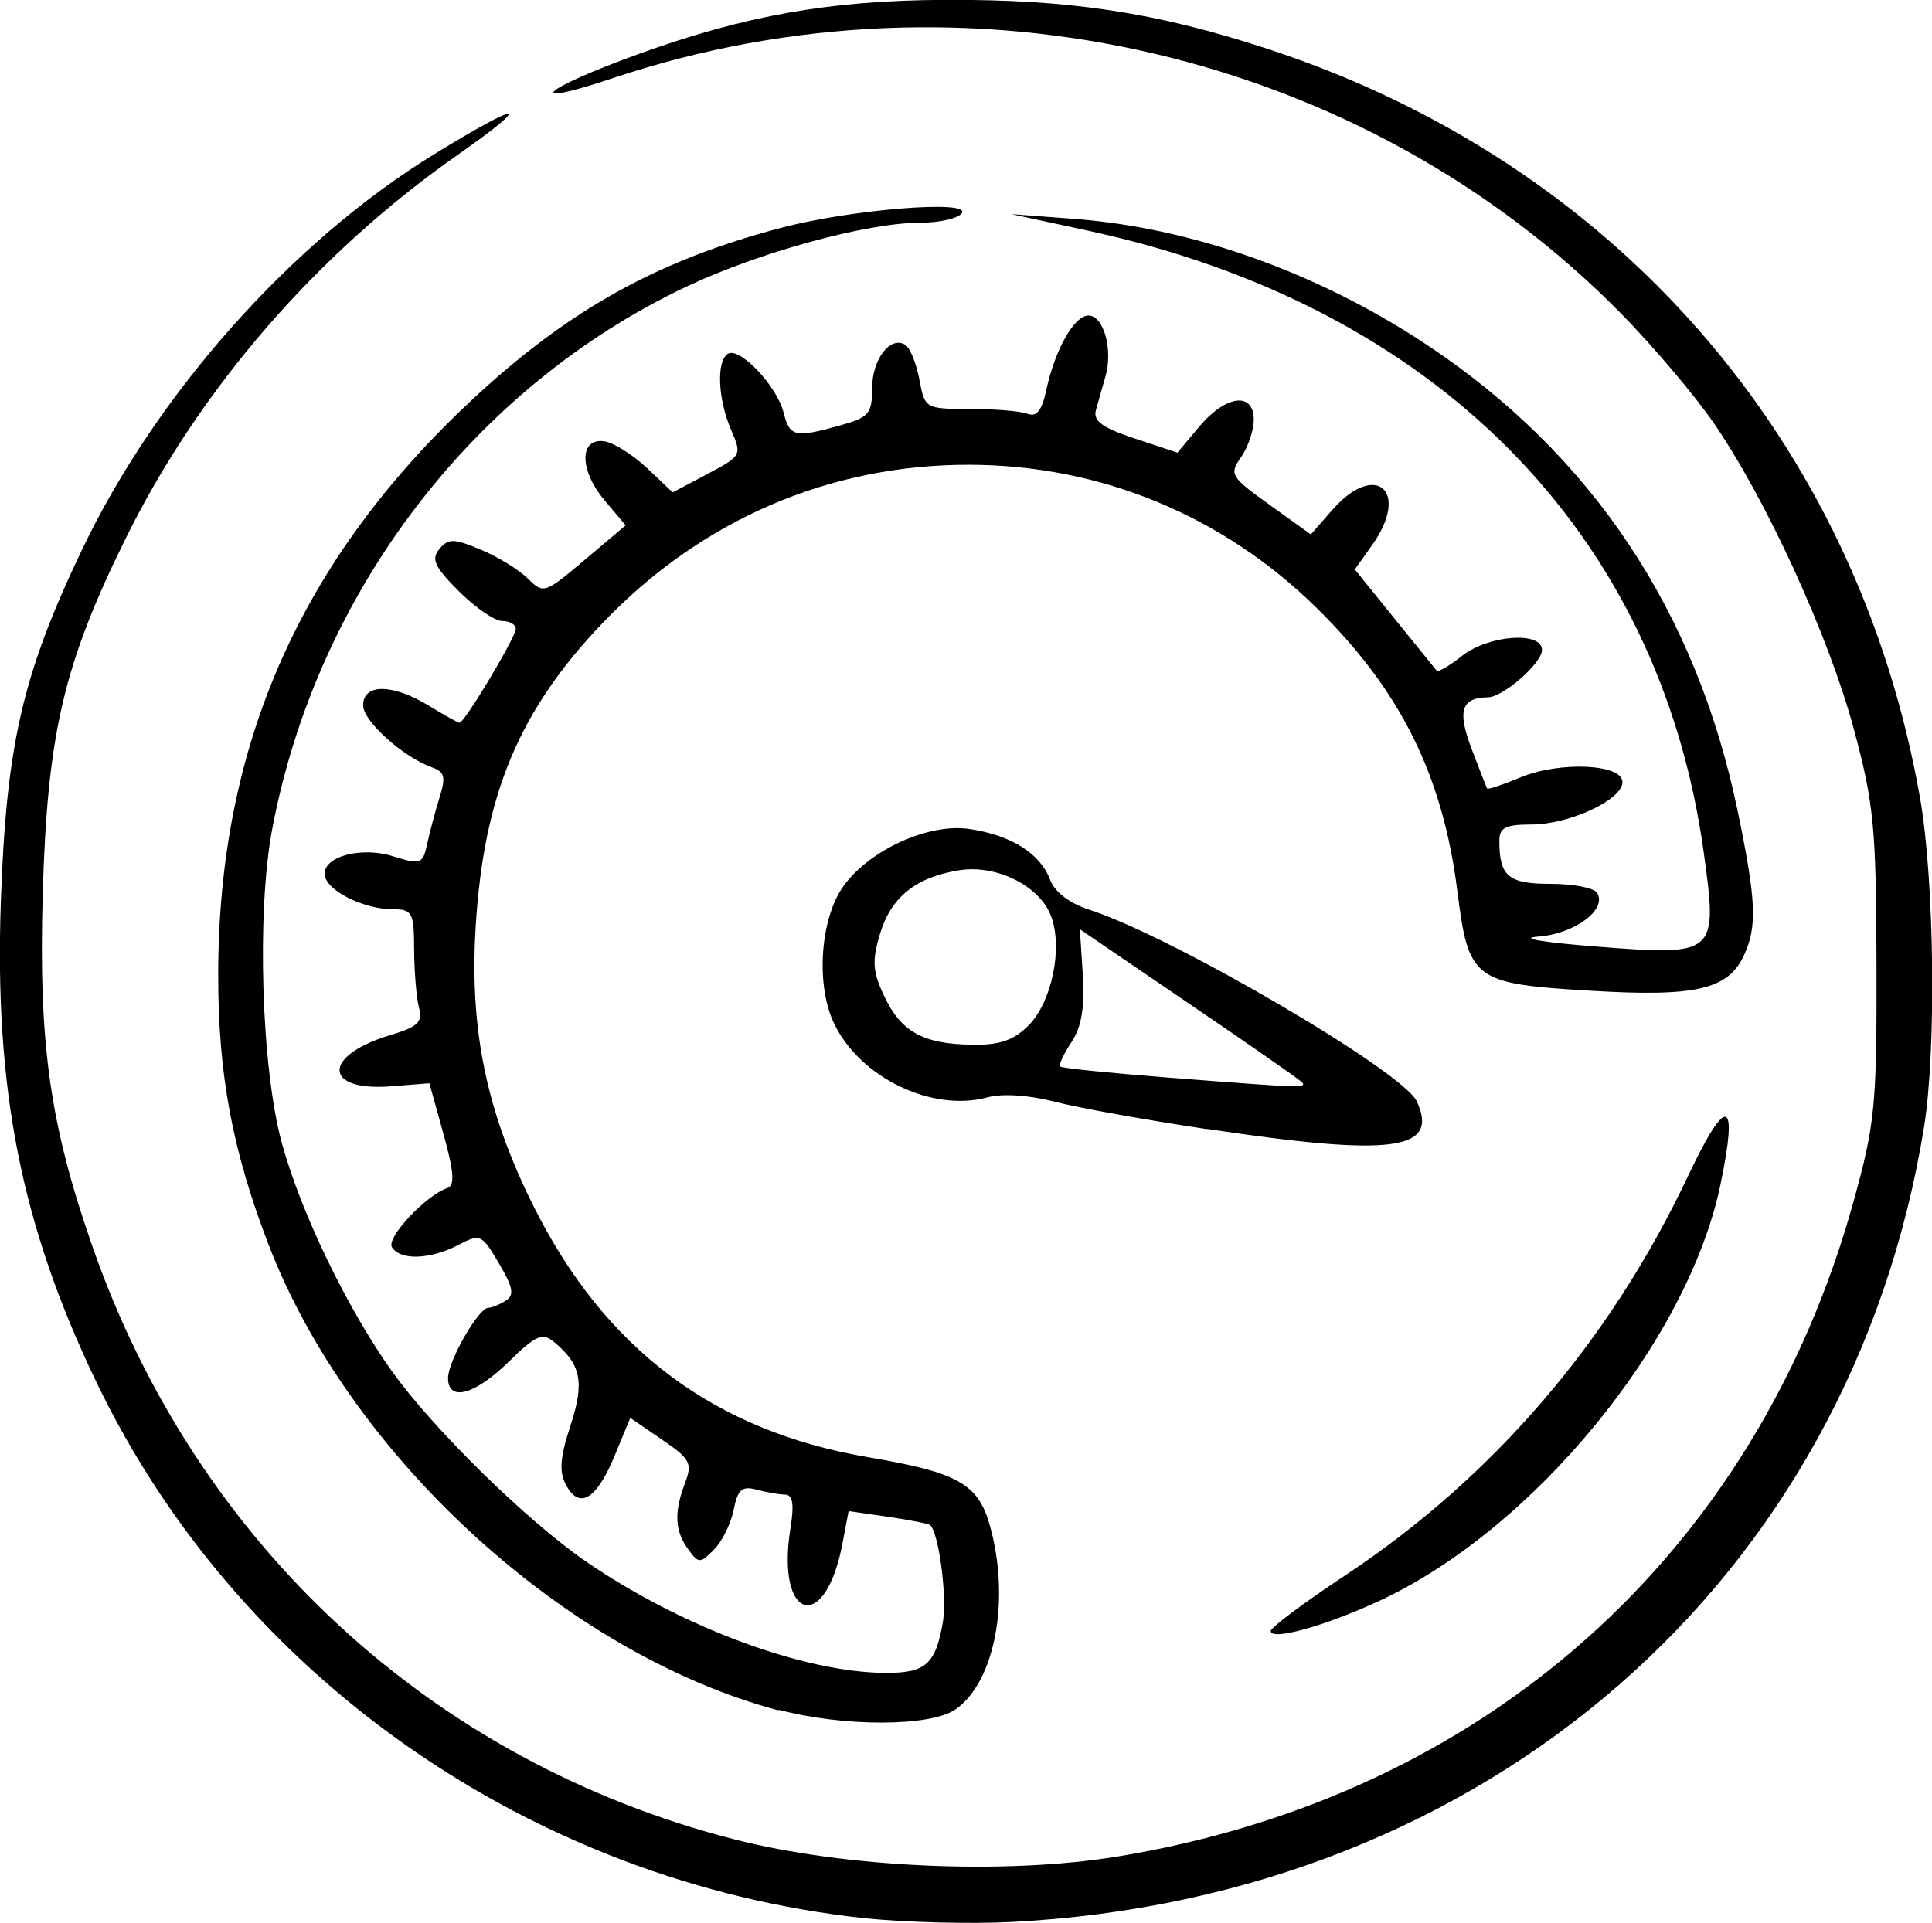
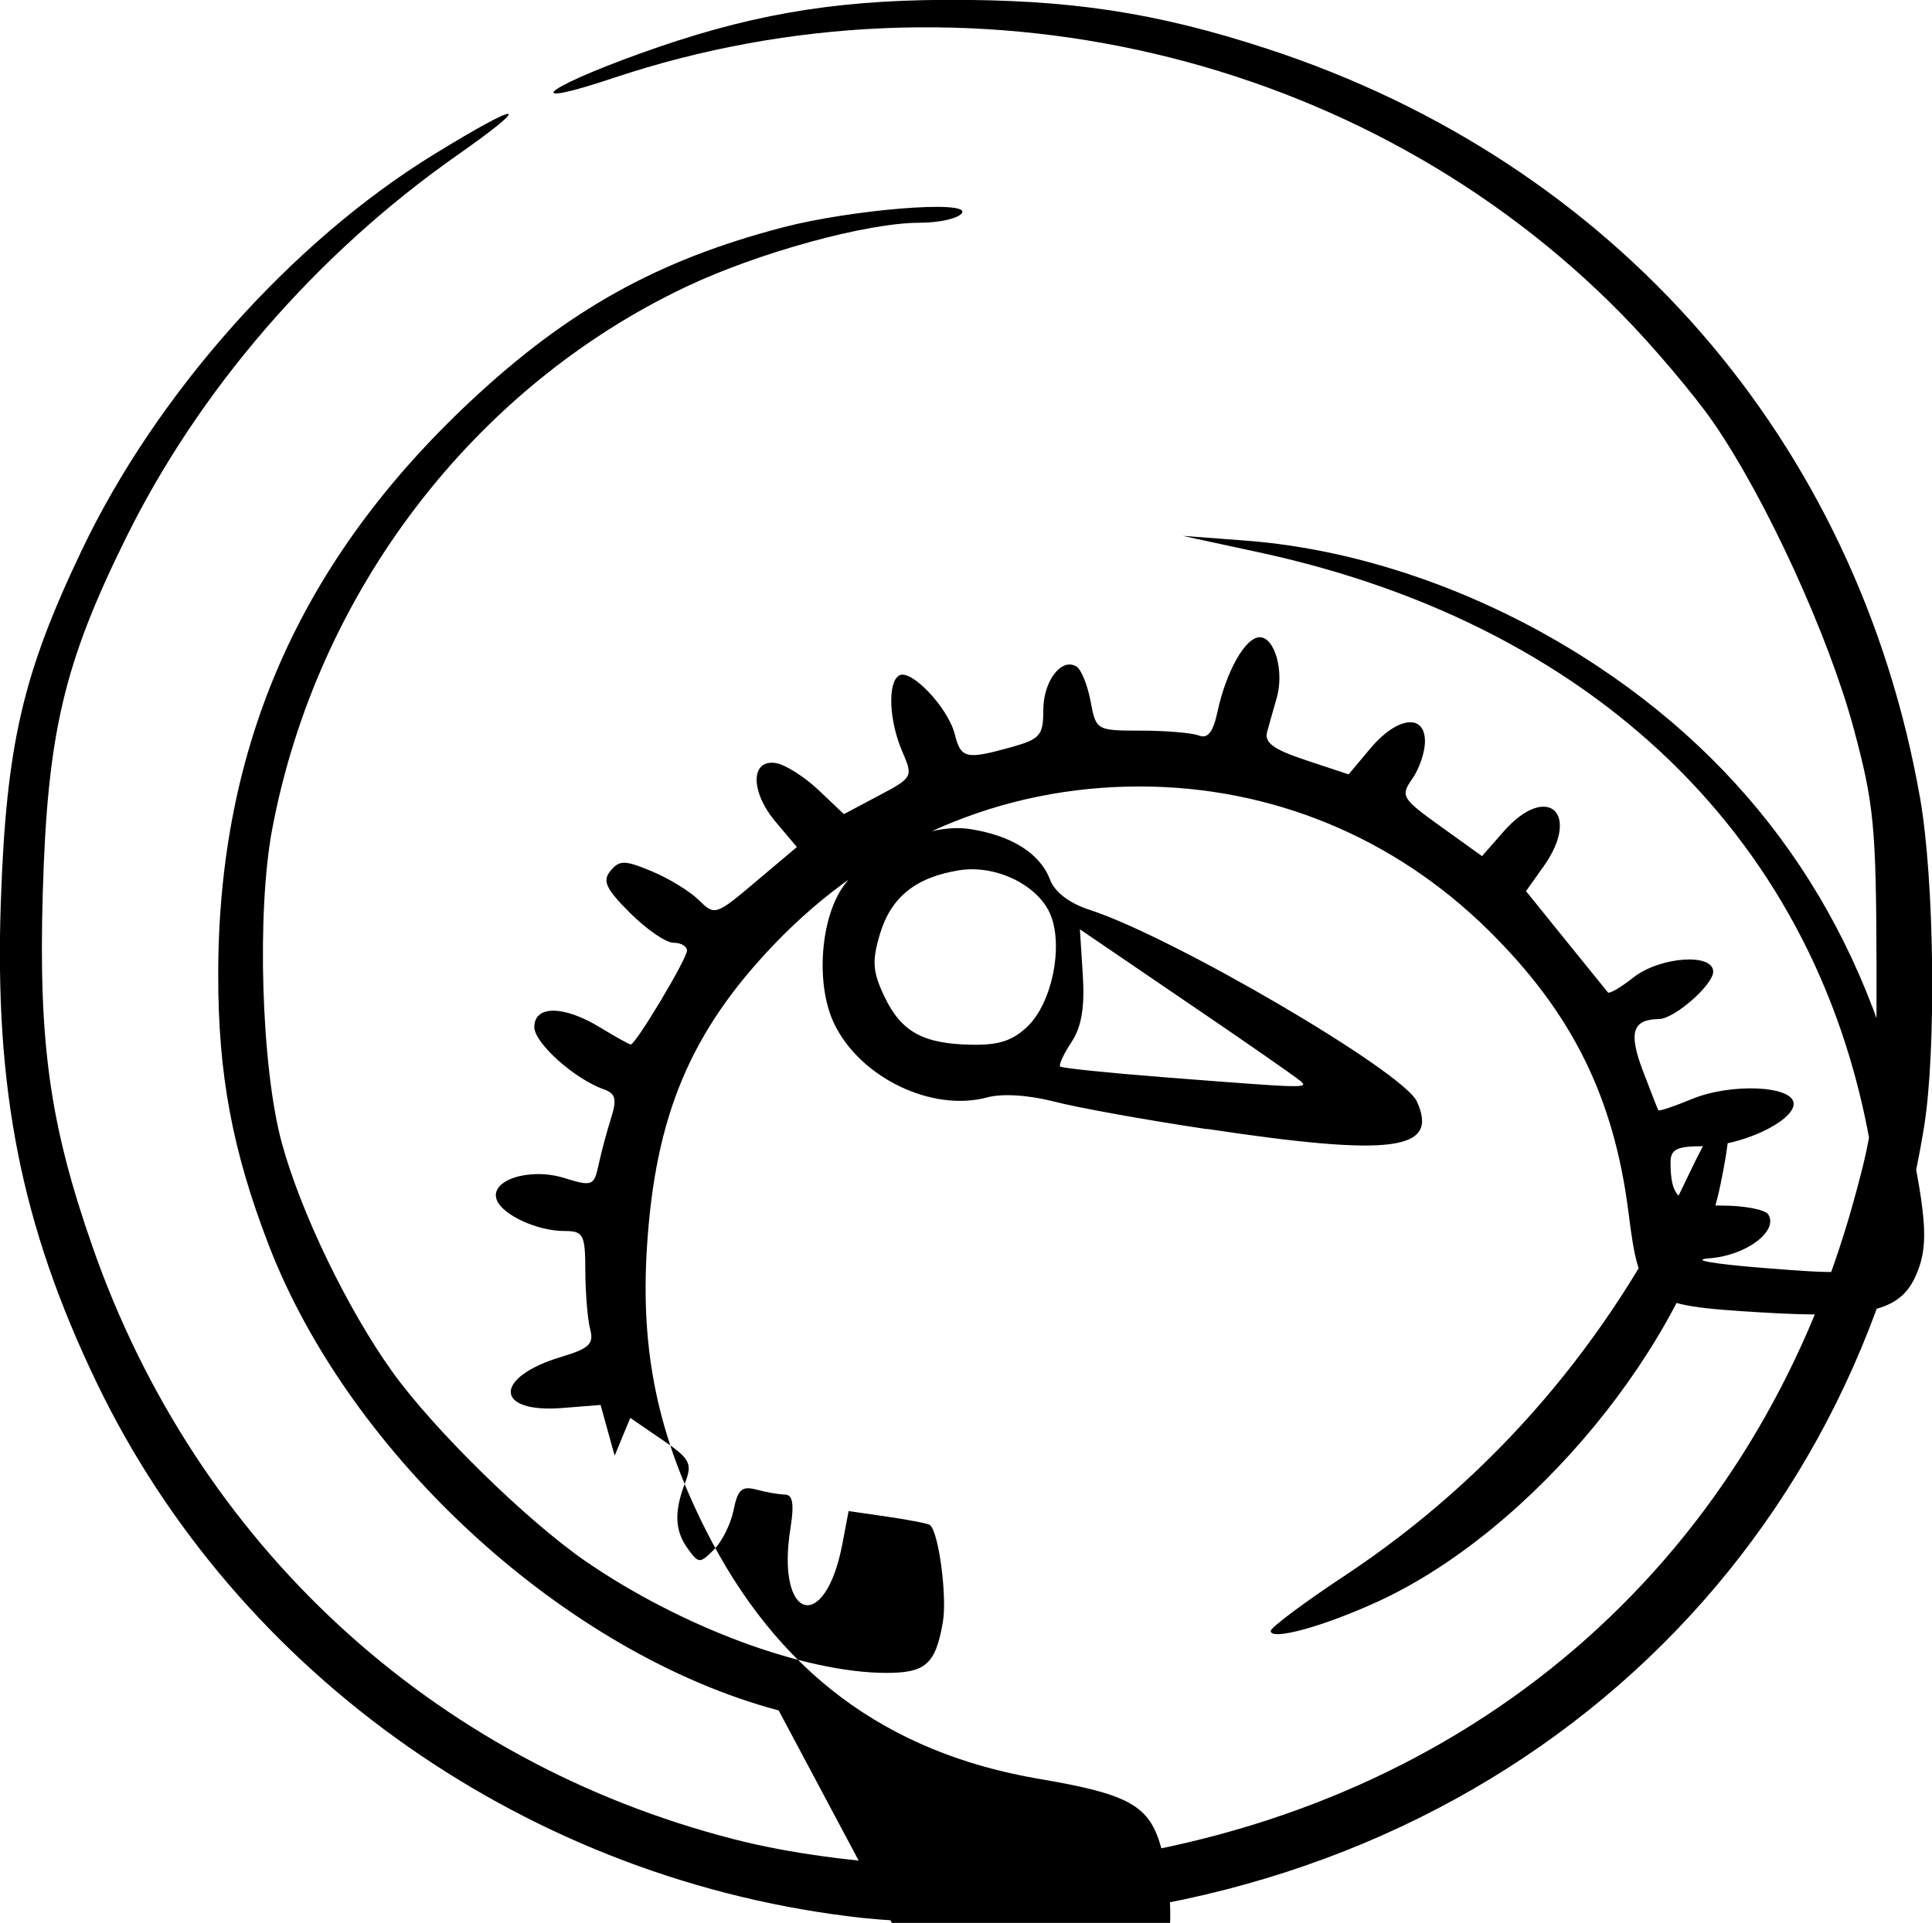
<svg xmlns="http://www.w3.org/2000/svg" xmlns:ns1="http://www.inkscape.org/namespaces/inkscape" xmlns:ns2="http://sodipodi.sourceforge.net/DTD/sodipodi-0.dtd" width="15.946mm" height="15.875mm" viewBox="0 0 15.946 15.875" version="1.1" id="svg1" xml:space="preserve" ns1:version="1.3.2 (091e20e, 2023-11-25, custom)" ns2:docname="bistro.svg">
  <ns2:namedview id="namedview1" pagecolor="#ffffff" bordercolor="#000000" borderopacity="0.25" ns1:showpageshadow="2" ns1:pageopacity="0.0" ns1:pagecheckerboard="0" ns1:deskcolor="#d1d1d1" ns1:document-units="mm" ns1:zoom="1.0343421" ns1:cx="-105.8644" ns1:cy="160.97189" ns1:window-width="1920" ns1:window-height="1017" ns1:window-x="-8" ns1:window-y="-8" ns1:window-maximized="1" ns1:current-layer="layer1" showguides="false" />
  <defs id="defs1" />
  <g ns1:label="Слой 1" ns1:groupmode="layer" id="layer1" transform="translate(-107.49,22.862)">
-     <path style="fill:#000000;stroke-width:0.265" d="m 114.617,-7.027 c -2.742,-0.299 -5.166,-1.994 -6.333,-4.428 -0.618,-1.289 -0.841,-2.412 -0.787,-3.967 0.045,-1.293 0.179,-1.875 0.672,-2.906 0.614,-1.285 1.727,-2.536 2.897,-3.256 0.736,-0.453 0.844,-0.45 0.194,0.006 -1.162,0.816 -2.128,1.934 -2.734,3.164 -0.511,1.036 -0.645,1.61 -0.683,2.924 -0.036,1.241 0.058,1.912 0.411,2.922 0.857,2.453 2.802,4.25 5.293,4.89 0.918,0.236 2.241,0.295 3.171,0.142 3.023,-0.498 5.263,-2.493 6.07,-5.405 0.178,-0.644 0.193,-0.791 0.19,-1.956 -0.003,-1.137 -0.021,-1.328 -0.188,-1.949 -0.207,-0.768 -0.723,-1.896 -1.157,-2.526 -0.157,-0.228 -0.499,-0.632 -0.76,-0.898 -2.121,-2.158 -5.397,-2.925 -8.321,-1.948 -0.768,0.257 -0.596,0.093 0.209,-0.198 0.879,-0.318 1.579,-0.442 2.522,-0.447 1.033,-0.005 1.747,0.103 2.667,0.404 2.87,0.939 4.87,3.236 5.388,6.188 0.118,0.674 0.135,2.082 0.032,2.716 -0.607,3.741 -3.608,6.356 -7.526,6.56 -0.347,0.018 -0.898,0.003 -1.225,-0.032 z m -0.7,-1.714 c -1.75,-0.465 -3.535,-2.094 -4.209,-3.842 -0.3,-0.779 -0.418,-1.408 -0.417,-2.235 10e-4,-1.884 0.675,-3.415 2.086,-4.735 0.803,-0.751 1.544,-1.163 2.575,-1.432 0.568,-0.148 1.544,-0.227 1.478,-0.119 -0.028,0.045 -0.185,0.081 -0.35,0.081 -0.435,0 -1.329,0.245 -1.926,0.528 -1.757,0.832 -3.048,2.524 -3.417,4.476 -0.13,0.686 -0.09,1.974 0.079,2.593 0.156,0.572 0.541,1.37 0.91,1.886 0.338,0.474 1.113,1.234 1.6,1.569 0.787,0.541 1.799,0.918 2.476,0.92 0.328,0.001 0.41,-0.072 0.47,-0.419 0.036,-0.21 -0.033,-0.739 -0.106,-0.802 -0.013,-0.011 -0.17,-0.042 -0.348,-0.068 l -0.324,-0.047 -0.05,0.264 c -0.142,0.758 -0.552,0.642 -0.43,-0.122 0.032,-0.199 0.019,-0.277 -0.044,-0.278 -0.049,-5.29e-4 -0.155,-0.019 -0.236,-0.041 -0.121,-0.032 -0.155,-0.002 -0.189,0.168 -0.023,0.114 -0.096,0.262 -0.163,0.328 -0.115,0.115 -0.126,0.115 -0.213,-0.005 -0.11,-0.15 -0.117,-0.306 -0.024,-0.549 0.061,-0.16 0.041,-0.197 -0.193,-0.356 l -0.26,-0.178 -0.129,0.312 c -0.15,0.362 -0.291,0.447 -0.401,0.242 -0.059,-0.11 -0.05,-0.226 0.036,-0.489 0.118,-0.36 0.089,-0.506 -0.135,-0.692 -0.096,-0.08 -0.149,-0.057 -0.374,0.163 -0.281,0.275 -0.502,0.334 -0.501,0.134 2.6e-4,-0.14 0.251,-0.577 0.331,-0.579 0.029,-5.82e-4 0.095,-0.027 0.145,-0.059 0.073,-0.046 0.061,-0.11 -0.056,-0.308 -0.142,-0.241 -0.154,-0.247 -0.337,-0.151 -0.23,0.12 -0.478,0.128 -0.546,0.018 -0.049,-0.079 0.281,-0.43 0.458,-0.489 0.062,-0.021 0.054,-0.134 -0.033,-0.446 l -0.116,-0.419 -0.315,0.025 c -0.564,0.045 -0.57,-0.254 -0.009,-0.422 0.23,-0.069 0.27,-0.107 0.238,-0.228 -0.021,-0.08 -0.039,-0.295 -0.04,-0.478 -7.9e-4,-0.306 -0.015,-0.333 -0.173,-0.333 -0.223,0 -0.51,-0.132 -0.558,-0.257 -0.062,-0.162 0.269,-0.27 0.556,-0.181 0.233,0.072 0.247,0.066 0.285,-0.111 0.022,-0.102 0.068,-0.274 0.102,-0.382 0.05,-0.157 0.038,-0.204 -0.058,-0.238 -0.243,-0.086 -0.575,-0.383 -0.575,-0.515 0,-0.181 0.243,-0.18 0.544,0.004 0.126,0.077 0.24,0.14 0.252,0.14 0.041,0 0.464,-0.707 0.464,-0.775 0,-0.036 -0.05,-0.065 -0.112,-0.065 -0.062,0 -0.223,-0.111 -0.358,-0.246 -0.201,-0.201 -0.23,-0.265 -0.161,-0.348 0.074,-0.089 0.117,-0.089 0.34,0.004 0.141,0.058 0.316,0.166 0.389,0.238 0.131,0.13 0.14,0.127 0.471,-0.153 l 0.338,-0.285 -0.177,-0.21 c -0.209,-0.249 -0.206,-0.518 0.005,-0.483 0.077,0.013 0.235,0.113 0.35,0.222 l 0.21,0.199 0.287,-0.152 c 0.282,-0.149 0.285,-0.156 0.196,-0.362 -0.11,-0.252 -0.124,-0.571 -0.028,-0.63 0.097,-0.06 0.405,0.265 0.46,0.484 0.051,0.202 0.092,0.212 0.468,0.107 0.236,-0.066 0.263,-0.096 0.263,-0.306 0,-0.24 0.15,-0.436 0.274,-0.359 0.039,0.024 0.091,0.153 0.116,0.286 0.045,0.241 0.049,0.243 0.417,0.243 0.204,0 0.418,0.018 0.476,0.04 0.074,0.029 0.118,-0.026 0.154,-0.193 0.072,-0.337 0.231,-0.618 0.349,-0.618 0.125,0 0.204,0.282 0.14,0.503 -0.026,0.089 -0.061,0.215 -0.079,0.279 -0.024,0.088 0.054,0.145 0.32,0.233 l 0.353,0.117 0.181,-0.216 c 0.219,-0.26 0.449,-0.289 0.449,-0.056 0,0.088 -0.047,0.227 -0.105,0.309 -0.099,0.142 -0.087,0.162 0.236,0.394 l 0.34,0.244 0.178,-0.203 c 0.358,-0.408 0.645,-0.154 0.328,0.291 l -0.143,0.201 0.327,0.405 c 0.18,0.223 0.337,0.417 0.349,0.431 0.012,0.014 0.107,-0.041 0.21,-0.123 0.219,-0.172 0.659,-0.204 0.659,-0.048 0,0.109 -0.321,0.39 -0.447,0.391 -0.219,0.003 -0.253,0.11 -0.135,0.423 0.065,0.171 0.123,0.319 0.129,0.33 0.006,0.01 0.129,-0.031 0.273,-0.091 0.326,-0.136 0.844,-0.113 0.844,0.038 0,0.146 -0.438,0.35 -0.753,0.35 -0.212,8.7e-5 -0.263,0.026 -0.263,0.134 0,0.294 0.074,0.356 0.423,0.356 0.186,0 0.359,0.033 0.384,0.074 0.085,0.137 -0.183,0.338 -0.483,0.361 -0.17,0.013 0.024,0.047 0.469,0.082 1.002,0.079 1.011,0.071 0.894,-0.776 -0.365,-2.644 -2.217,-4.515 -5.084,-5.134 l -0.63,-0.136 0.518,0.039 c 0.978,0.074 2.017,0.445 2.917,1.044 1.358,0.904 2.219,2.198 2.56,3.849 0.152,0.735 0.161,0.946 0.053,1.183 -0.131,0.287 -0.397,0.349 -1.273,0.296 -0.963,-0.058 -1.002,-0.087 -1.095,-0.825 -0.121,-0.954 -0.467,-1.651 -1.159,-2.333 -0.778,-0.766 -1.786,-1.182 -2.87,-1.184 -1.15,-0.002 -2.207,0.453 -3.019,1.3 -0.695,0.725 -0.987,1.42 -1.054,2.514 -0.052,0.849 0.089,1.531 0.48,2.312 0.589,1.176 1.489,1.851 2.757,2.067 0.748,0.127 0.911,0.22 1.008,0.568 0.169,0.608 0.042,1.286 -0.284,1.514 -0.206,0.144 -0.924,0.146 -1.462,0.003 z m 4.061,-0.656 c 0,-0.029 0.276,-0.235 0.613,-0.458 1.224,-0.811 2.188,-1.935 2.832,-3.299 0.319,-0.675 0.417,-0.649 0.267,0.072 -0.27,1.298 -1.551,2.857 -2.83,3.443 -0.449,0.206 -0.882,0.324 -0.882,0.242 z m -0.525,-4.143 c -0.501,-0.075 -1.068,-0.177 -1.26,-0.227 -0.213,-0.055 -0.431,-0.069 -0.556,-0.035 -0.456,0.123 -1.052,-0.165 -1.264,-0.613 -0.152,-0.32 -0.113,-0.868 0.081,-1.135 0.218,-0.299 0.705,-0.518 1.038,-0.468 0.345,0.052 0.582,0.201 0.664,0.417 0.039,0.104 0.161,0.197 0.329,0.251 0.69,0.224 2.587,1.335 2.699,1.581 0.186,0.407 -0.199,0.458 -1.732,0.227 z m 0.767,-0.4 c -0.037,-0.032 -0.46,-0.327 -0.942,-0.654 l -0.875,-0.596 0.024,0.376 c 0.017,0.267 -0.01,0.429 -0.093,0.555 -0.065,0.098 -0.107,0.189 -0.094,0.202 0.013,0.013 0.401,0.053 0.863,0.089 1.185,0.092 1.191,0.093 1.117,0.027 z m -2.242,-0.455 c 0.194,-0.194 0.286,-0.642 0.187,-0.904 -0.095,-0.251 -0.452,-0.428 -0.76,-0.378 -0.358,0.058 -0.561,0.222 -0.652,0.525 -0.067,0.225 -0.061,0.311 0.036,0.516 0.139,0.293 0.32,0.393 0.725,0.399 0.226,0.004 0.341,-0.036 0.465,-0.159 z" id="path2" />
+     <path style="fill:#000000;stroke-width:0.265" d="m 114.617,-7.027 c -2.742,-0.299 -5.166,-1.994 -6.333,-4.428 -0.618,-1.289 -0.841,-2.412 -0.787,-3.967 0.045,-1.293 0.179,-1.875 0.672,-2.906 0.614,-1.285 1.727,-2.536 2.897,-3.256 0.736,-0.453 0.844,-0.45 0.194,0.006 -1.162,0.816 -2.128,1.934 -2.734,3.164 -0.511,1.036 -0.645,1.61 -0.683,2.924 -0.036,1.241 0.058,1.912 0.411,2.922 0.857,2.453 2.802,4.25 5.293,4.89 0.918,0.236 2.241,0.295 3.171,0.142 3.023,-0.498 5.263,-2.493 6.07,-5.405 0.178,-0.644 0.193,-0.791 0.19,-1.956 -0.003,-1.137 -0.021,-1.328 -0.188,-1.949 -0.207,-0.768 -0.723,-1.896 -1.157,-2.526 -0.157,-0.228 -0.499,-0.632 -0.76,-0.898 -2.121,-2.158 -5.397,-2.925 -8.321,-1.948 -0.768,0.257 -0.596,0.093 0.209,-0.198 0.879,-0.318 1.579,-0.442 2.522,-0.447 1.033,-0.005 1.747,0.103 2.667,0.404 2.87,0.939 4.87,3.236 5.388,6.188 0.118,0.674 0.135,2.082 0.032,2.716 -0.607,3.741 -3.608,6.356 -7.526,6.56 -0.347,0.018 -0.898,0.003 -1.225,-0.032 z m -0.7,-1.714 c -1.75,-0.465 -3.535,-2.094 -4.209,-3.842 -0.3,-0.779 -0.418,-1.408 -0.417,-2.235 10e-4,-1.884 0.675,-3.415 2.086,-4.735 0.803,-0.751 1.544,-1.163 2.575,-1.432 0.568,-0.148 1.544,-0.227 1.478,-0.119 -0.028,0.045 -0.185,0.081 -0.35,0.081 -0.435,0 -1.329,0.245 -1.926,0.528 -1.757,0.832 -3.048,2.524 -3.417,4.476 -0.13,0.686 -0.09,1.974 0.079,2.593 0.156,0.572 0.541,1.37 0.91,1.886 0.338,0.474 1.113,1.234 1.6,1.569 0.787,0.541 1.799,0.918 2.476,0.92 0.328,0.001 0.41,-0.072 0.47,-0.419 0.036,-0.21 -0.033,-0.739 -0.106,-0.802 -0.013,-0.011 -0.17,-0.042 -0.348,-0.068 l -0.324,-0.047 -0.05,0.264 c -0.142,0.758 -0.552,0.642 -0.43,-0.122 0.032,-0.199 0.019,-0.277 -0.044,-0.278 -0.049,-5.29e-4 -0.155,-0.019 -0.236,-0.041 -0.121,-0.032 -0.155,-0.002 -0.189,0.168 -0.023,0.114 -0.096,0.262 -0.163,0.328 -0.115,0.115 -0.126,0.115 -0.213,-0.005 -0.11,-0.15 -0.117,-0.306 -0.024,-0.549 0.061,-0.16 0.041,-0.197 -0.193,-0.356 l -0.26,-0.178 -0.129,0.312 l -0.116,-0.419 -0.315,0.025 c -0.564,0.045 -0.57,-0.254 -0.009,-0.422 0.23,-0.069 0.27,-0.107 0.238,-0.228 -0.021,-0.08 -0.039,-0.295 -0.04,-0.478 -7.9e-4,-0.306 -0.015,-0.333 -0.173,-0.333 -0.223,0 -0.51,-0.132 -0.558,-0.257 -0.062,-0.162 0.269,-0.27 0.556,-0.181 0.233,0.072 0.247,0.066 0.285,-0.111 0.022,-0.102 0.068,-0.274 0.102,-0.382 0.05,-0.157 0.038,-0.204 -0.058,-0.238 -0.243,-0.086 -0.575,-0.383 -0.575,-0.515 0,-0.181 0.243,-0.18 0.544,0.004 0.126,0.077 0.24,0.14 0.252,0.14 0.041,0 0.464,-0.707 0.464,-0.775 0,-0.036 -0.05,-0.065 -0.112,-0.065 -0.062,0 -0.223,-0.111 -0.358,-0.246 -0.201,-0.201 -0.23,-0.265 -0.161,-0.348 0.074,-0.089 0.117,-0.089 0.34,0.004 0.141,0.058 0.316,0.166 0.389,0.238 0.131,0.13 0.14,0.127 0.471,-0.153 l 0.338,-0.285 -0.177,-0.21 c -0.209,-0.249 -0.206,-0.518 0.005,-0.483 0.077,0.013 0.235,0.113 0.35,0.222 l 0.21,0.199 0.287,-0.152 c 0.282,-0.149 0.285,-0.156 0.196,-0.362 -0.11,-0.252 -0.124,-0.571 -0.028,-0.63 0.097,-0.06 0.405,0.265 0.46,0.484 0.051,0.202 0.092,0.212 0.468,0.107 0.236,-0.066 0.263,-0.096 0.263,-0.306 0,-0.24 0.15,-0.436 0.274,-0.359 0.039,0.024 0.091,0.153 0.116,0.286 0.045,0.241 0.049,0.243 0.417,0.243 0.204,0 0.418,0.018 0.476,0.04 0.074,0.029 0.118,-0.026 0.154,-0.193 0.072,-0.337 0.231,-0.618 0.349,-0.618 0.125,0 0.204,0.282 0.14,0.503 -0.026,0.089 -0.061,0.215 -0.079,0.279 -0.024,0.088 0.054,0.145 0.32,0.233 l 0.353,0.117 0.181,-0.216 c 0.219,-0.26 0.449,-0.289 0.449,-0.056 0,0.088 -0.047,0.227 -0.105,0.309 -0.099,0.142 -0.087,0.162 0.236,0.394 l 0.34,0.244 0.178,-0.203 c 0.358,-0.408 0.645,-0.154 0.328,0.291 l -0.143,0.201 0.327,0.405 c 0.18,0.223 0.337,0.417 0.349,0.431 0.012,0.014 0.107,-0.041 0.21,-0.123 0.219,-0.172 0.659,-0.204 0.659,-0.048 0,0.109 -0.321,0.39 -0.447,0.391 -0.219,0.003 -0.253,0.11 -0.135,0.423 0.065,0.171 0.123,0.319 0.129,0.33 0.006,0.01 0.129,-0.031 0.273,-0.091 0.326,-0.136 0.844,-0.113 0.844,0.038 0,0.146 -0.438,0.35 -0.753,0.35 -0.212,8.7e-5 -0.263,0.026 -0.263,0.134 0,0.294 0.074,0.356 0.423,0.356 0.186,0 0.359,0.033 0.384,0.074 0.085,0.137 -0.183,0.338 -0.483,0.361 -0.17,0.013 0.024,0.047 0.469,0.082 1.002,0.079 1.011,0.071 0.894,-0.776 -0.365,-2.644 -2.217,-4.515 -5.084,-5.134 l -0.63,-0.136 0.518,0.039 c 0.978,0.074 2.017,0.445 2.917,1.044 1.358,0.904 2.219,2.198 2.56,3.849 0.152,0.735 0.161,0.946 0.053,1.183 -0.131,0.287 -0.397,0.349 -1.273,0.296 -0.963,-0.058 -1.002,-0.087 -1.095,-0.825 -0.121,-0.954 -0.467,-1.651 -1.159,-2.333 -0.778,-0.766 -1.786,-1.182 -2.87,-1.184 -1.15,-0.002 -2.207,0.453 -3.019,1.3 -0.695,0.725 -0.987,1.42 -1.054,2.514 -0.052,0.849 0.089,1.531 0.48,2.312 0.589,1.176 1.489,1.851 2.757,2.067 0.748,0.127 0.911,0.22 1.008,0.568 0.169,0.608 0.042,1.286 -0.284,1.514 -0.206,0.144 -0.924,0.146 -1.462,0.003 z m 4.061,-0.656 c 0,-0.029 0.276,-0.235 0.613,-0.458 1.224,-0.811 2.188,-1.935 2.832,-3.299 0.319,-0.675 0.417,-0.649 0.267,0.072 -0.27,1.298 -1.551,2.857 -2.83,3.443 -0.449,0.206 -0.882,0.324 -0.882,0.242 z m -0.525,-4.143 c -0.501,-0.075 -1.068,-0.177 -1.26,-0.227 -0.213,-0.055 -0.431,-0.069 -0.556,-0.035 -0.456,0.123 -1.052,-0.165 -1.264,-0.613 -0.152,-0.32 -0.113,-0.868 0.081,-1.135 0.218,-0.299 0.705,-0.518 1.038,-0.468 0.345,0.052 0.582,0.201 0.664,0.417 0.039,0.104 0.161,0.197 0.329,0.251 0.69,0.224 2.587,1.335 2.699,1.581 0.186,0.407 -0.199,0.458 -1.732,0.227 z m 0.767,-0.4 c -0.037,-0.032 -0.46,-0.327 -0.942,-0.654 l -0.875,-0.596 0.024,0.376 c 0.017,0.267 -0.01,0.429 -0.093,0.555 -0.065,0.098 -0.107,0.189 -0.094,0.202 0.013,0.013 0.401,0.053 0.863,0.089 1.185,0.092 1.191,0.093 1.117,0.027 z m -2.242,-0.455 c 0.194,-0.194 0.286,-0.642 0.187,-0.904 -0.095,-0.251 -0.452,-0.428 -0.76,-0.378 -0.358,0.058 -0.561,0.222 -0.652,0.525 -0.067,0.225 -0.061,0.311 0.036,0.516 0.139,0.293 0.32,0.393 0.725,0.399 0.226,0.004 0.341,-0.036 0.465,-0.159 z" id="path2" />
  </g>
</svg>